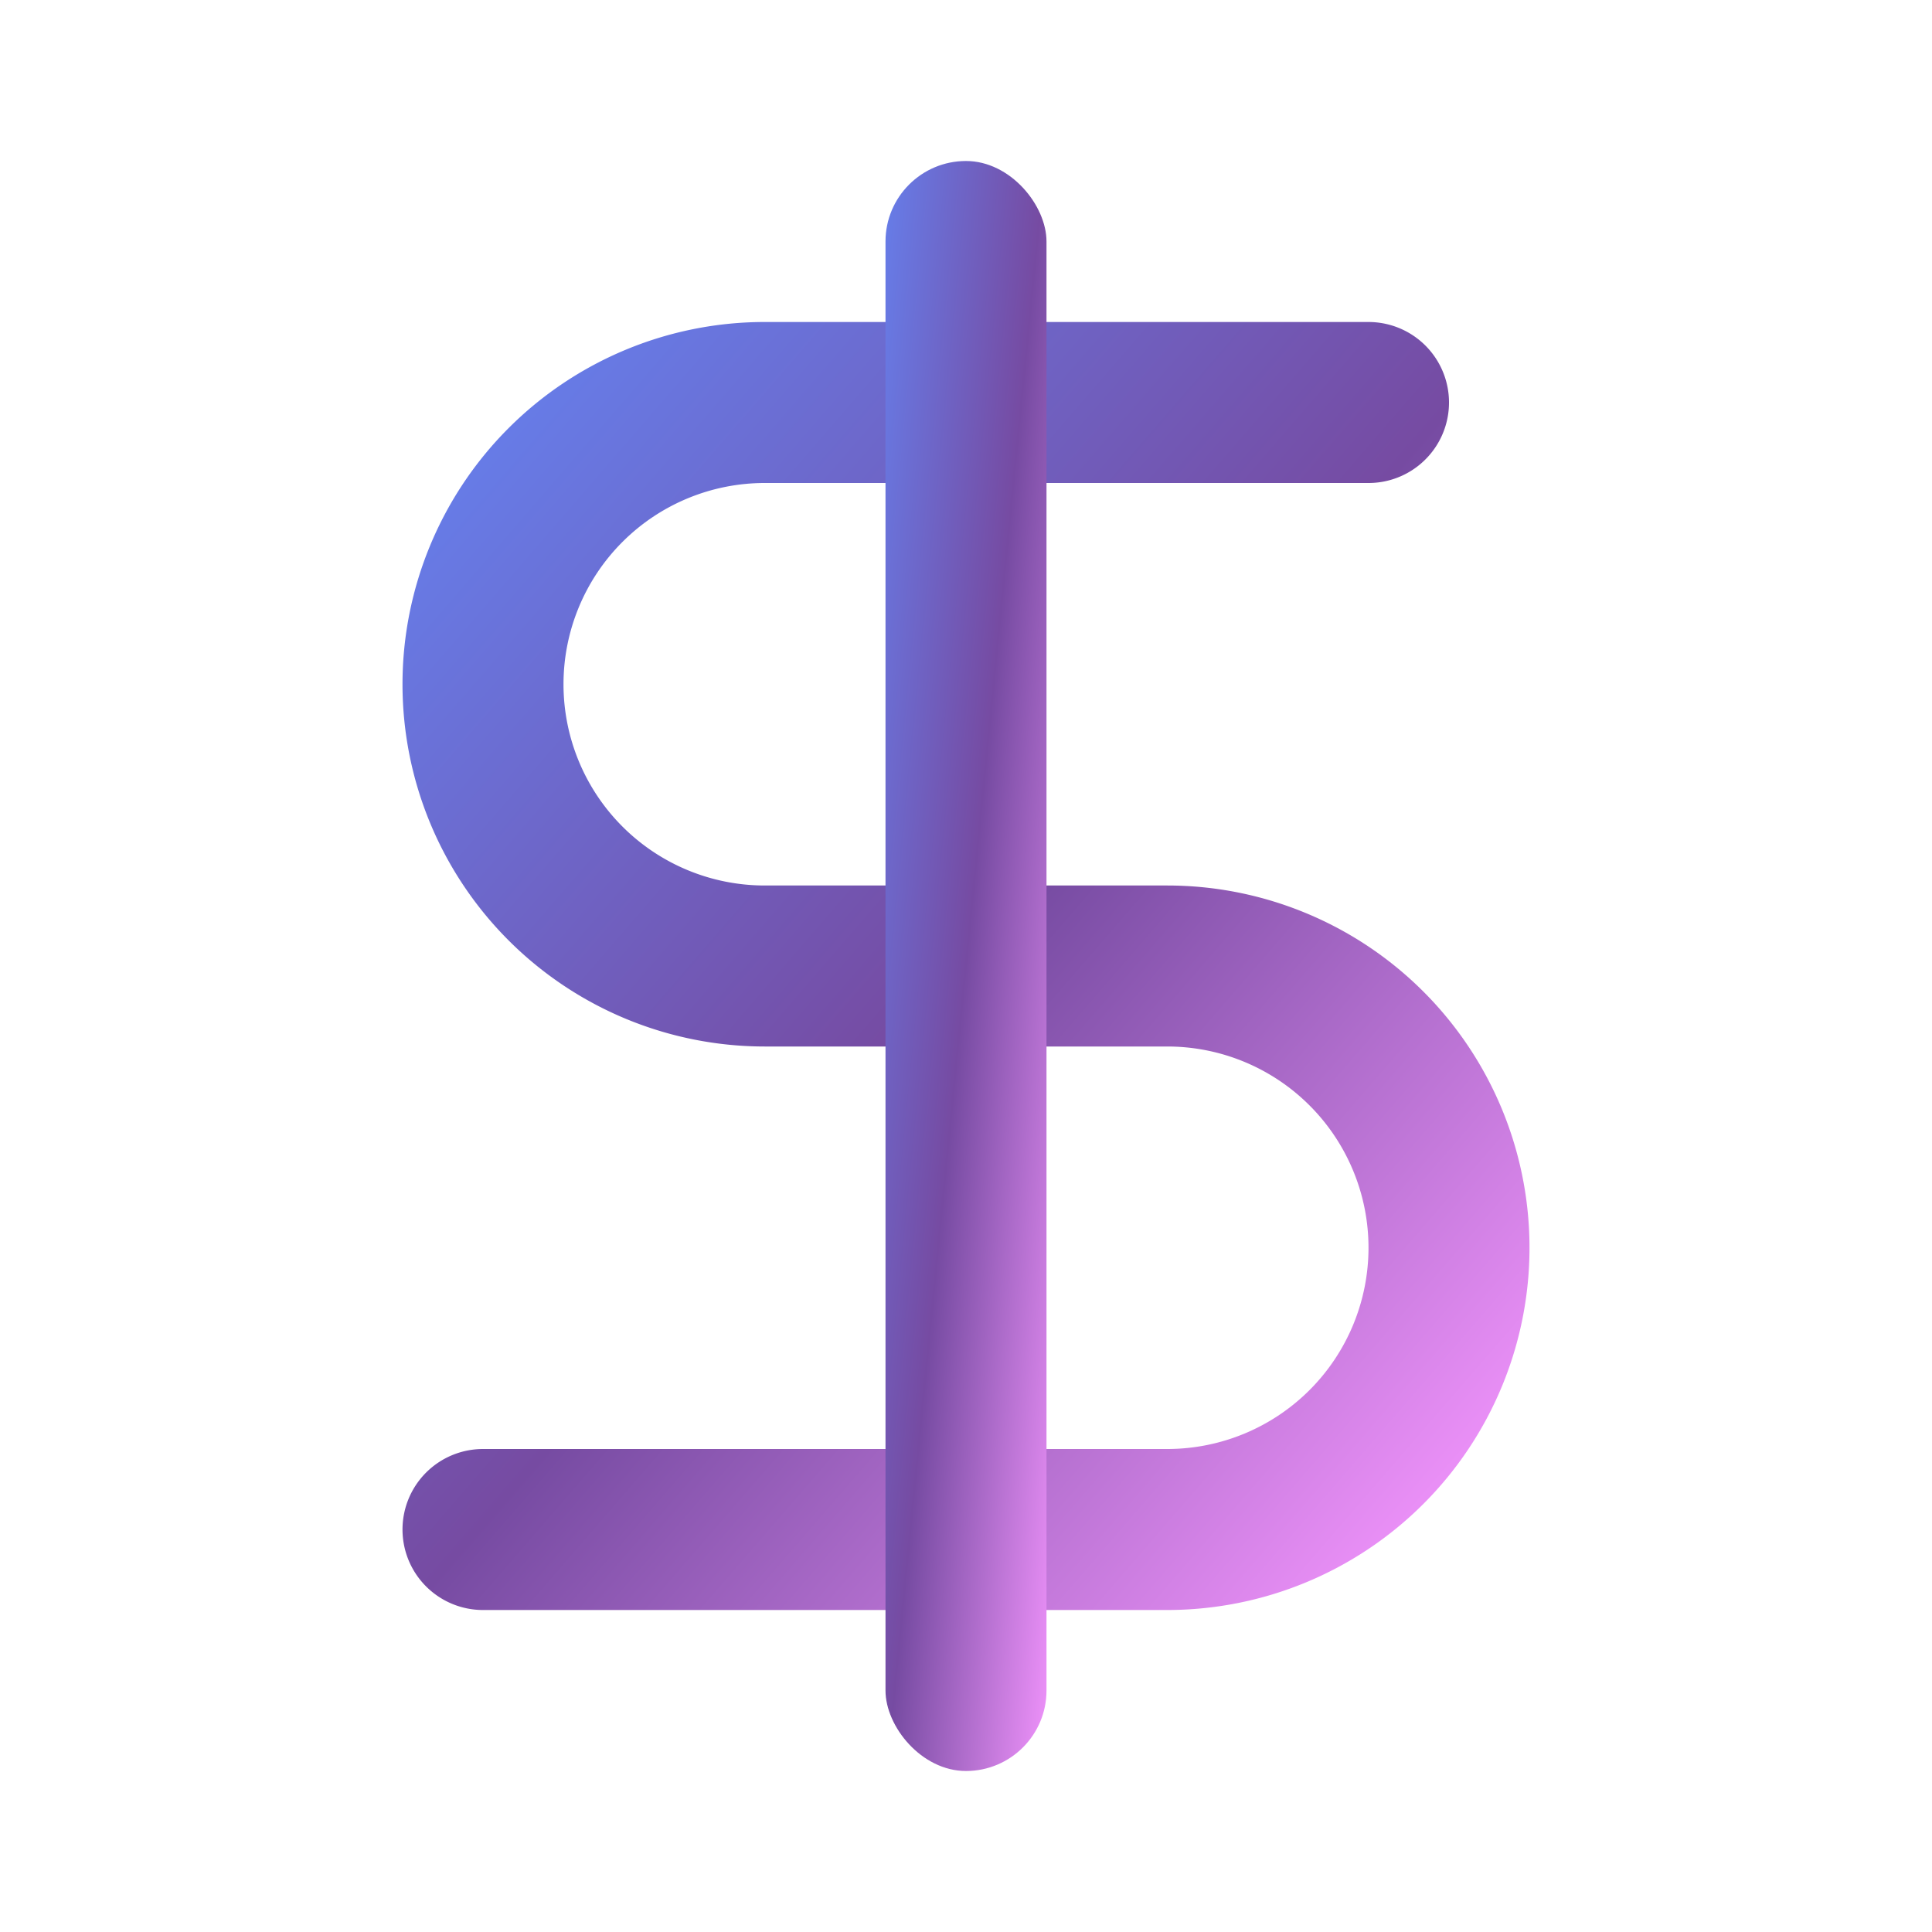
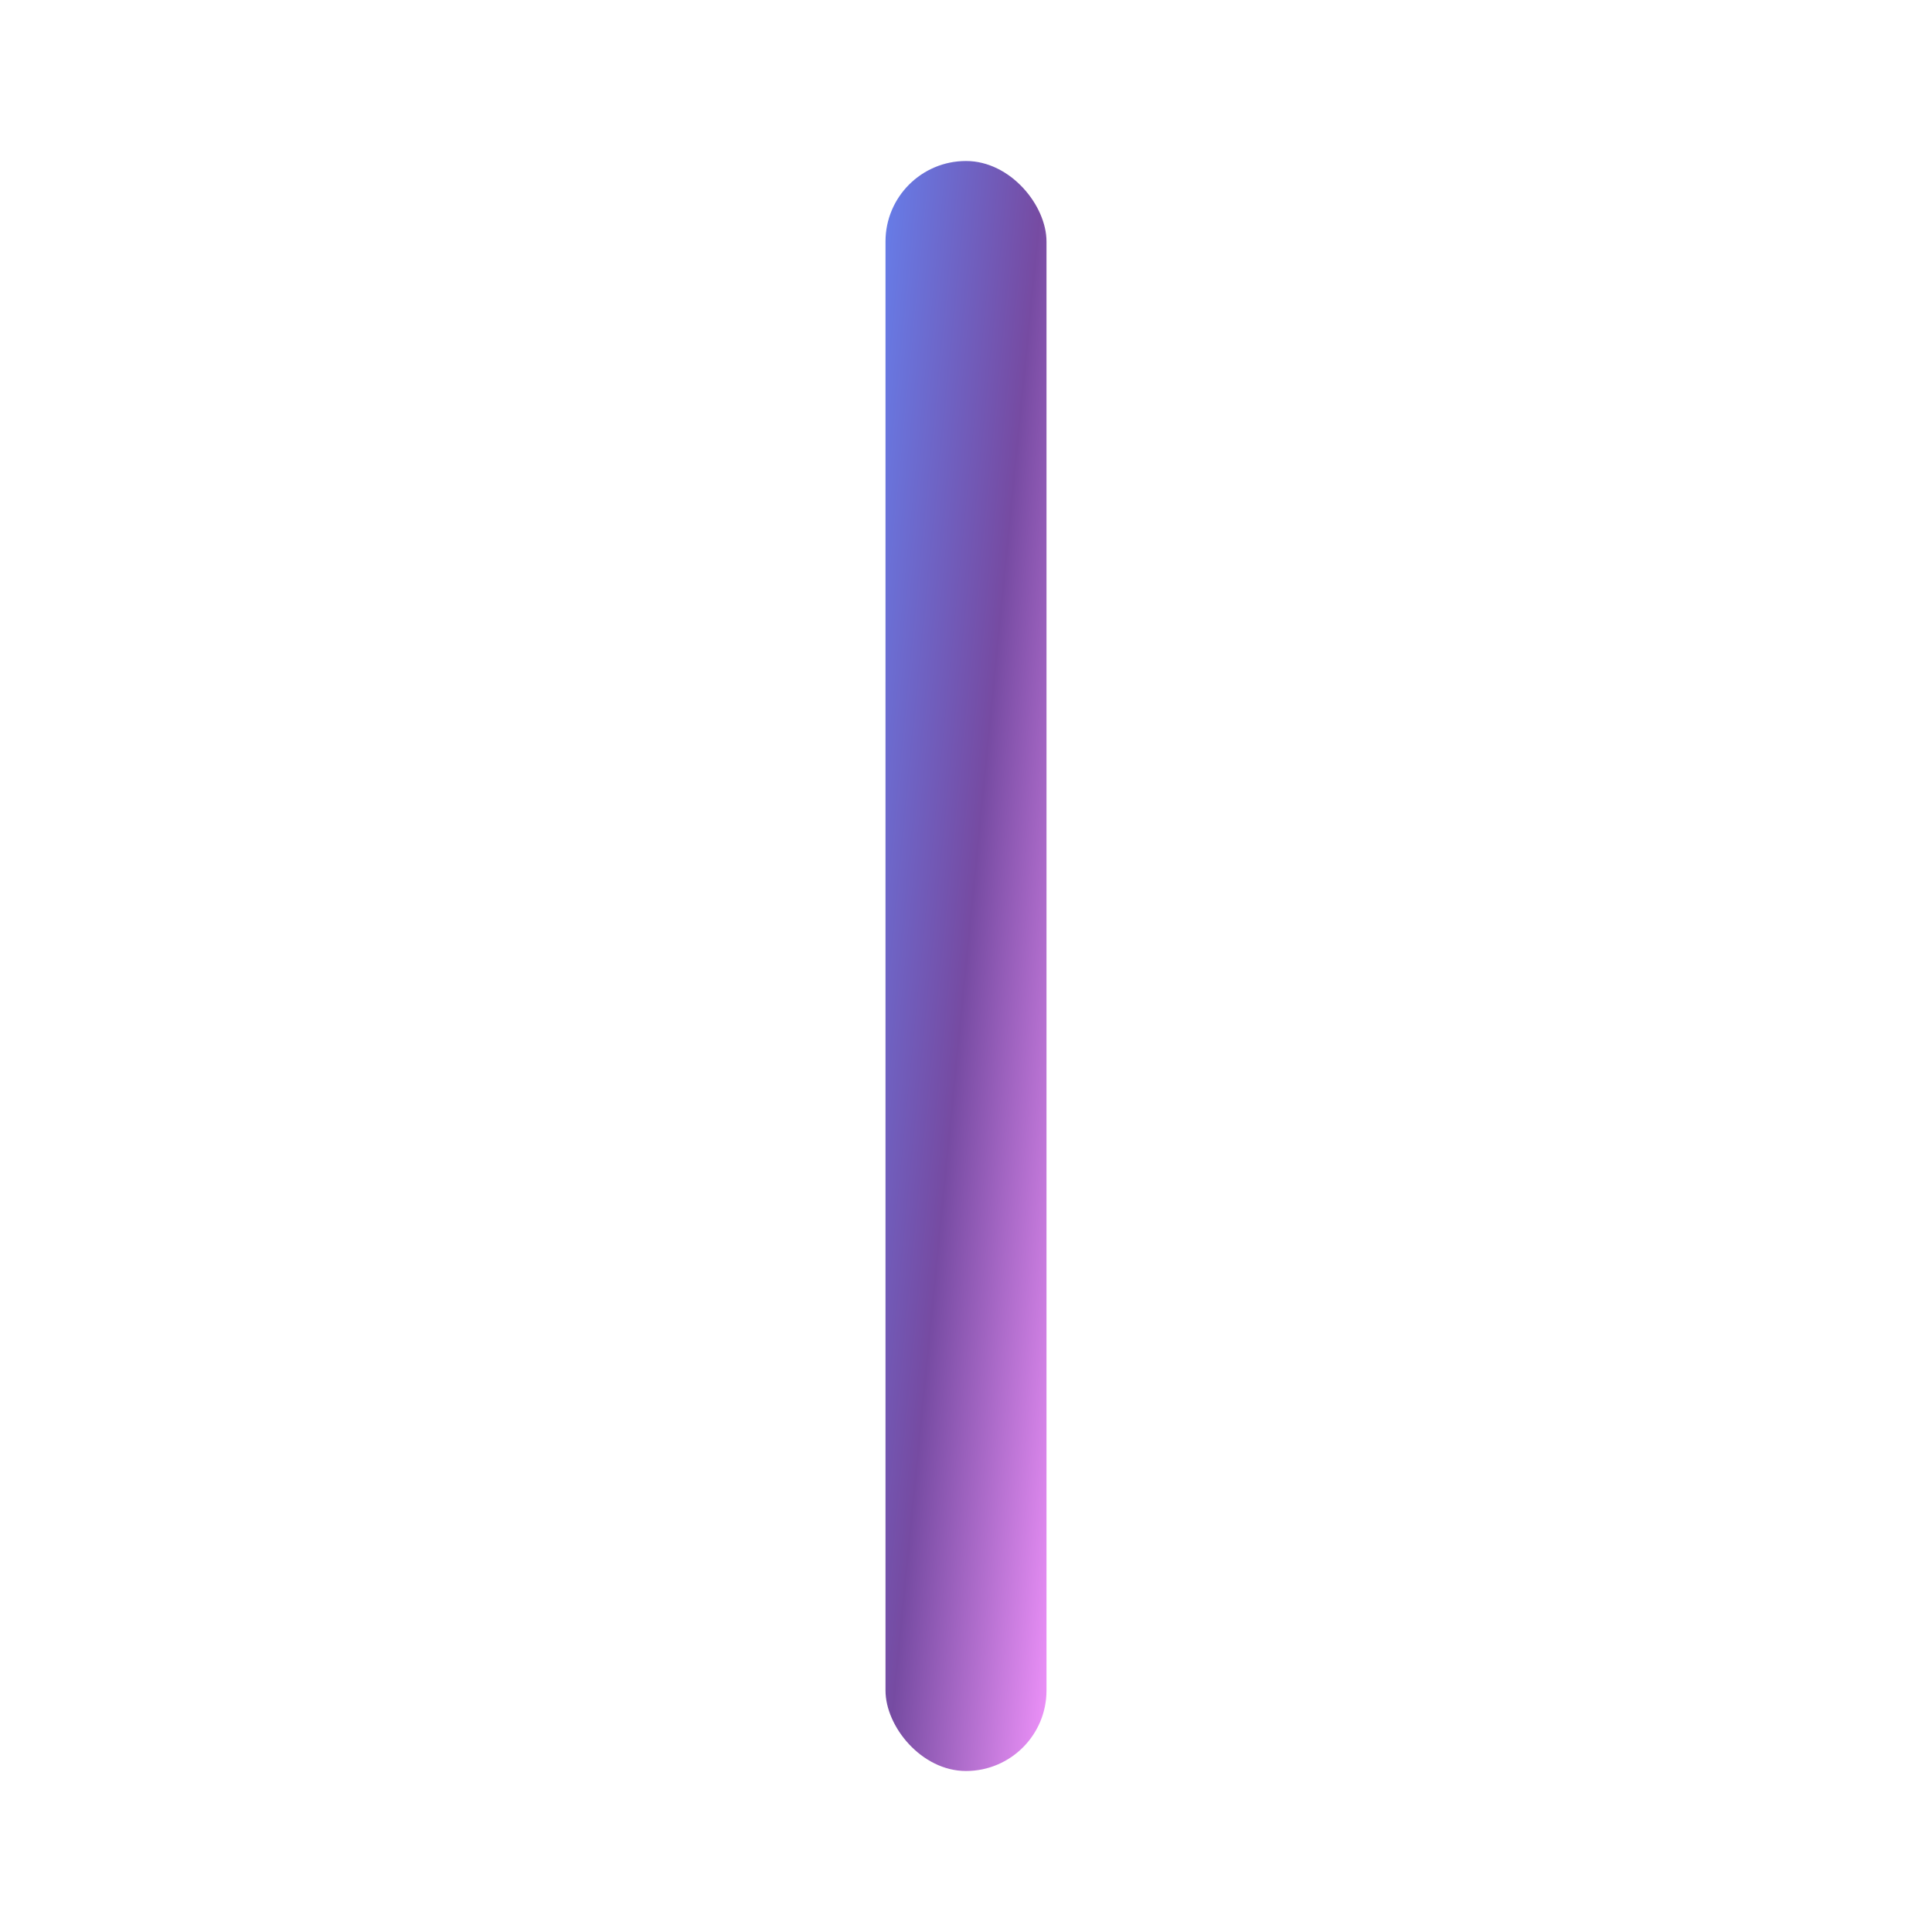
<svg xmlns="http://www.w3.org/2000/svg" width="24" height="24" viewBox="0 0 24 24" fill="none">
  <defs>
    <linearGradient id="dollarGradient" x1="0%" y1="0%" x2="100%" y2="100%">
      <stop offset="0%" stop-color="#667eea" />
      <stop offset="50%" stop-color="#764ba2" />
      <stop offset="100%" stop-color="#f093fb" />
    </linearGradient>
  </defs>
-   <path d="M17 5H9.5a3.5 3.5 0 0 0 0 7h5a3.5 3.5 0 0 1 0 7H6" stroke="url(#dollarGradient)" stroke-width="2" stroke-linecap="round" stroke-linejoin="round" fill="none" />
  <rect x="11" y="2" width="2" height="20" rx="1" fill="url(#dollarGradient)" />
</svg>